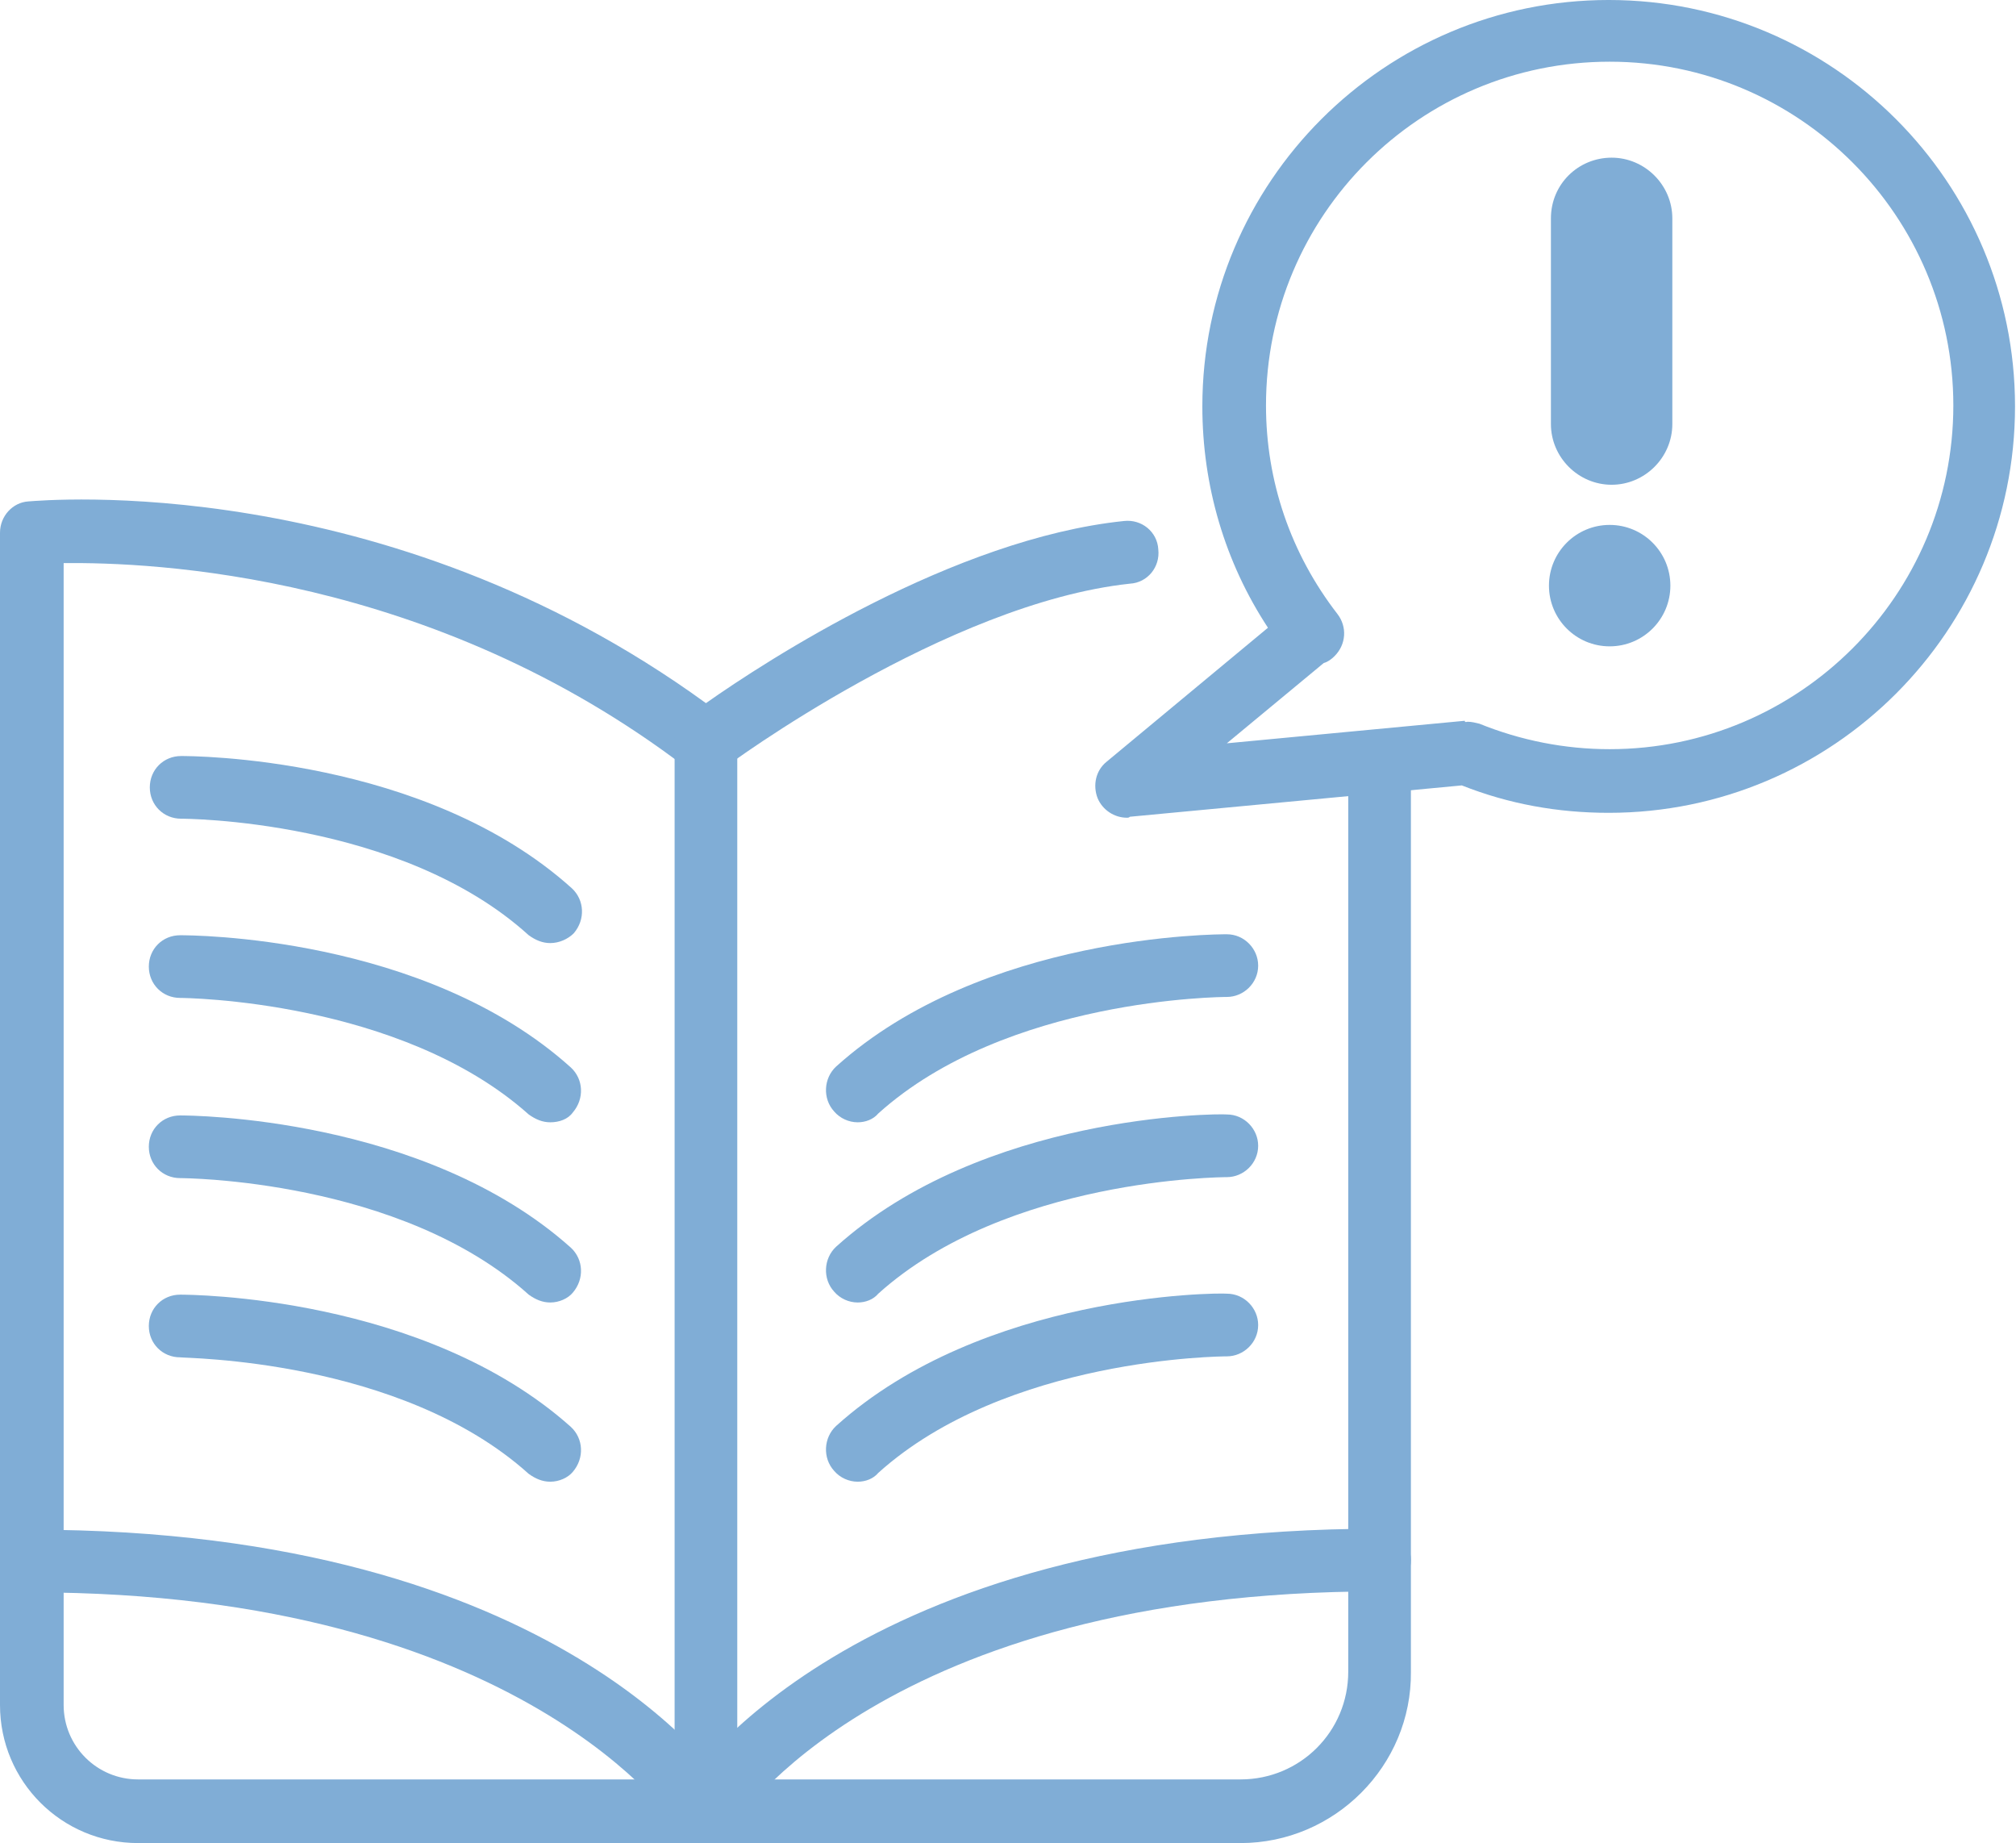
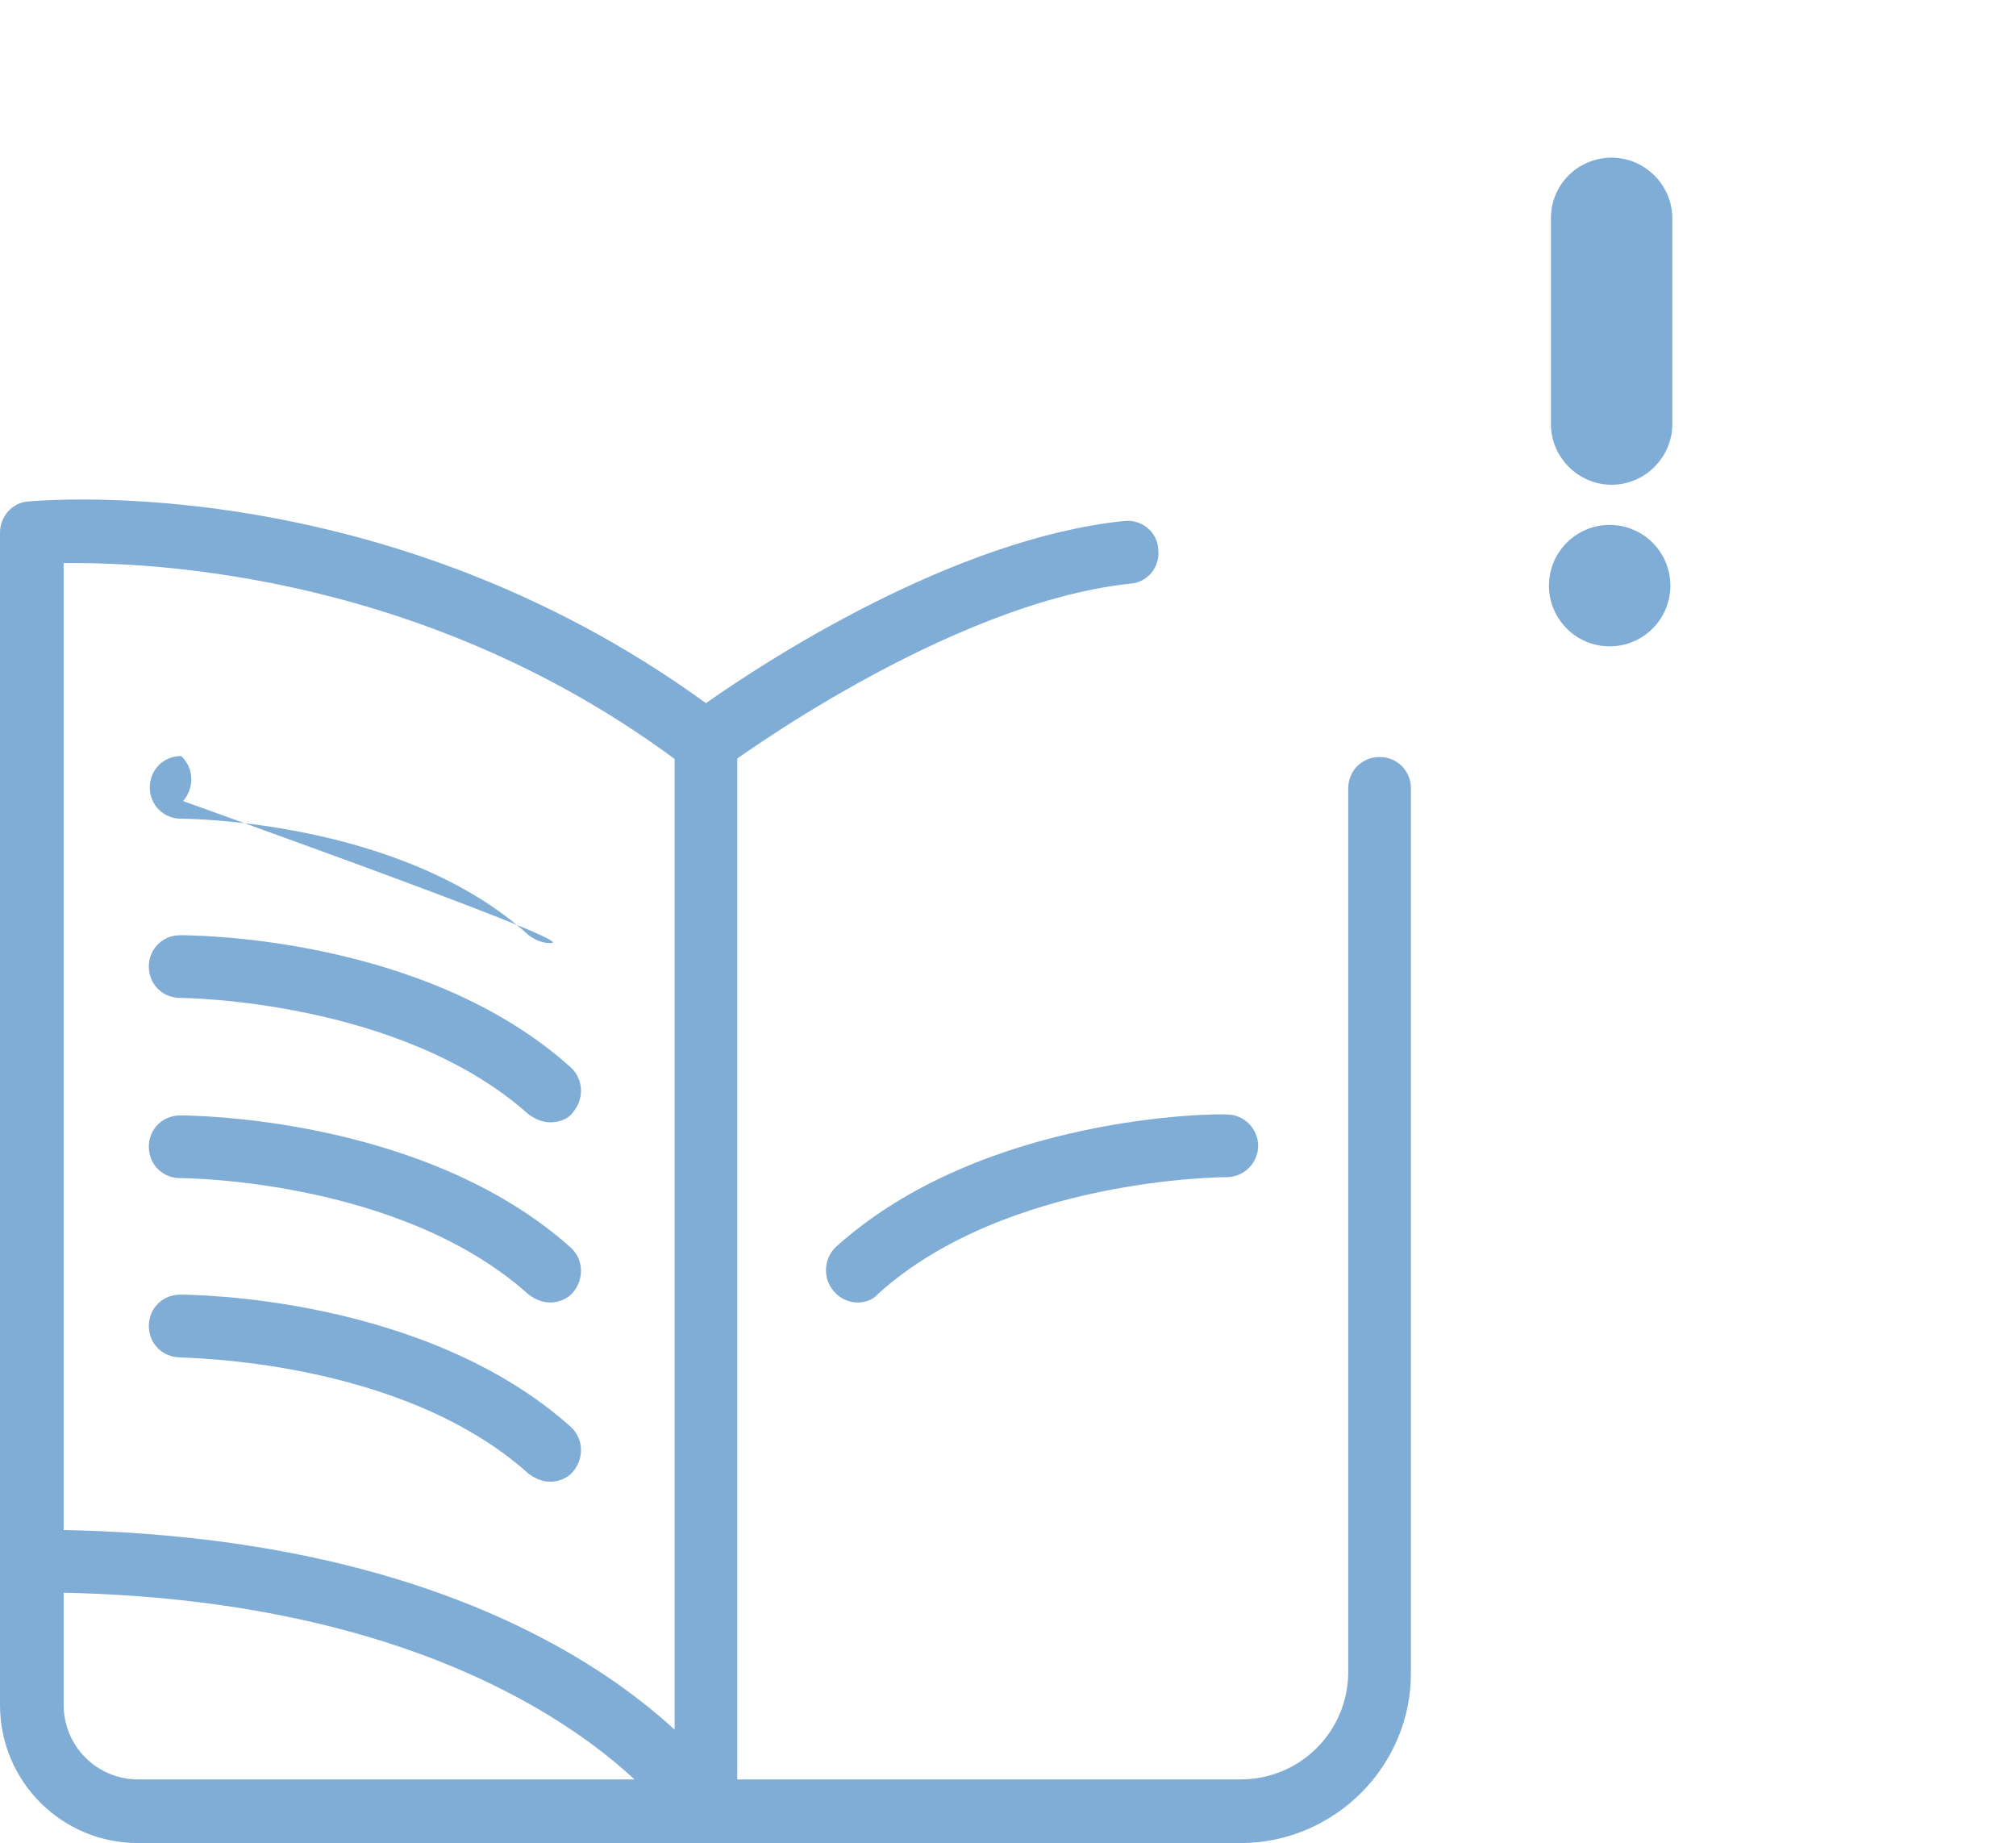
<svg xmlns="http://www.w3.org/2000/svg" version="1.1" id="Ebene_1" x="0px" y="0px" viewBox="0 0 205.9 188.2" style="enable-background:new 0 0 205.9 188.2;">
  <style type="text/css">
	.st0{fill:#80ADD6;}
</style>
  <g>
    <g>
      <path class="st0" d="M126.7,188.2H14.1c-7.8,0-14.1-6.3-14.1-14.1V54.4c0-1.7,1.3-3.1,2.9-3.2c1.5-0.1,36.3-3.3,69.2,20.6    c6.1-4.3,25.3-16.8,42.7-18.6c1.8-0.2,3.4,1.1,3.5,2.9c0.2,1.8-1.1,3.4-2.9,3.5C96.7,61.6,74.2,78.2,74,78.4    c-1.2,0.9-2.7,0.9-3.9,0C44,58.5,15.5,57.4,6.5,57.5v116.6c0,4.2,3.4,7.6,7.6,7.6h112.6c6.1,0,11-4.9,11-11V80.5    c0-1.8,1.4-3.2,3.2-3.2s3.2,1.4,3.2,3.2v90.2C144.2,180.3,136.3,188.2,126.7,188.2z" />
    </g>
    <g>
      <path class="st0" d="M56.2,151.3c-0.8,0-1.5-0.3-2.2-0.8c-13.1-11.8-35.3-11.8-35.6-11.9c0,0,0,0,0,0c-1.8,0-3.2-1.4-3.2-3.2    c0-1.8,1.4-3.2,3.2-3.2c1,0,24.9,0.1,39.9,13.5c1.3,1.2,1.4,3.2,0.2,4.6C58,150.9,57.1,151.3,56.2,151.3z" />
    </g>
    <g>
      <path class="st0" d="M56.2,133c-0.8,0-1.5-0.3-2.2-0.8c-13.1-11.8-35.3-11.9-35.6-11.9c0,0,0,0,0,0c-1.8,0-3.2-1.4-3.2-3.2    c0-1.8,1.4-3.2,3.2-3.2c1,0,24.9,0.1,39.9,13.5c1.3,1.2,1.4,3.2,0.2,4.6C58,132.6,57.1,133,56.2,133z" />
    </g>
    <g>
      <path class="st0" d="M56.2,114.6c-0.8,0-1.5-0.3-2.2-0.8c-13.1-11.7-35.2-11.9-35.6-11.9c0,0,0,0,0,0c-1.8,0-3.2-1.4-3.2-3.2    c0-1.8,1.4-3.2,3.2-3.2c1,0,24.9,0,39.9,13.5c1.3,1.2,1.4,3.2,0.2,4.6C58,114.3,57.1,114.6,56.2,114.6z" />
    </g>
    <g>
-       <path class="st0" d="M56.2,96.3c-0.8,0-1.5-0.3-2.2-0.8C40.9,83.6,18.6,83.6,18.5,83.6c0,0,0,0,0,0c-1.8,0-3.2-1.4-3.2-3.2    c0-1.8,1.4-3.2,3.2-3.2c1,0,24.9,0,39.9,13.5c1.3,1.2,1.4,3.2,0.2,4.6C58,95.9,57.1,96.3,56.2,96.3z" />
+       <path class="st0" d="M56.2,96.3c-0.8,0-1.5-0.3-2.2-0.8C40.9,83.6,18.6,83.6,18.5,83.6c0,0,0,0,0,0c-1.8,0-3.2-1.4-3.2-3.2    c0-1.8,1.4-3.2,3.2-3.2c1.3,1.2,1.4,3.2,0.2,4.6C58,95.9,57.1,96.3,56.2,96.3z" />
    </g>
    <g>
-       <path class="st0" d="M87.6,151.3c-0.9,0-1.8-0.4-2.4-1.1c-1.2-1.3-1.1-3.4,0.2-4.6c15-13.5,38.9-13.6,39.9-13.5    c1.8,0,3.2,1.5,3.2,3.2c0,1.8-1.5,3.2-3.2,3.2c0,0,0,0,0,0c-0.4,0-22.5,0.1-35.6,11.9C89.2,151,88.4,151.3,87.6,151.3z" />
-     </g>
+       </g>
    <g>
      <path class="st0" d="M87.6,133c-0.9,0-1.8-0.4-2.4-1.1c-1.2-1.3-1.1-3.4,0.2-4.6c15-13.5,38.9-13.6,39.9-13.5    c1.8,0,3.2,1.5,3.2,3.2c0,1.8-1.5,3.2-3.2,3.2c0,0,0,0,0,0c-0.4,0-22.5,0.1-35.6,11.9C89.2,132.7,88.4,133,87.6,133z" />
    </g>
    <g>
-       <path class="st0" d="M87.6,114.6c-0.9,0-1.8-0.4-2.4-1.1c-1.2-1.3-1.1-3.4,0.2-4.6c15-13.5,39-13.5,39.9-13.5    c1.8,0,3.2,1.5,3.2,3.2c0,1.8-1.5,3.2-3.2,3.2c0,0,0,0,0,0c0,0,0,0,0,0c-0.4,0-22.5,0.1-35.6,11.9    C89.2,114.3,88.4,114.6,87.6,114.6z" />
-     </g>
+       </g>
    <g>
      <path class="st0" d="M72.1,188.2c-1.8,0-3.2-1.4-3.2-3.2V75.8c0-1.8,1.4-3.2,3.2-3.2s3.2,1.4,3.2,3.2V185    C75.3,186.8,73.9,188.2,72.1,188.2z" />
    </g>
    <g>
-       <path class="st0" d="M72.1,188.2c-0.6,0-1.2-0.2-1.7-0.5c-1.5-0.9-2-2.9-1.1-4.5c0.7-1.1,17.4-27.1,71.6-27.1    c1.8,0,3.2,1.4,3.2,3.2s-1.4,3.2-3.2,3.2c-50.7,0-65.9,23.8-66.1,24.1C74.2,187.7,73.2,188.2,72.1,188.2z" />
-     </g>
+       </g>
    <g>
      <path class="st0" d="M72.1,188.2c-1.1,0-2.1-0.5-2.8-1.5c-0.1-0.2-15.8-24.1-66.1-24.1c-1.8,0-3.2-1.4-3.2-3.2s1.4-3.2,3.2-3.2    c54.2,0,70.9,26,71.6,27.1c0.9,1.5,0.5,3.5-1.1,4.5C73.3,188,72.7,188.2,72.1,188.2z" />
    </g>
    <g>
-       <path class="st0" d="M115.1,83.5c-1.3,0-2.5-0.8-3-2c-0.5-1.3-0.2-2.8,0.9-3.7l16.5-13.7c-4.4-6.7-6.7-14.5-6.7-22.6    c0-22.9,18.6-41.5,41.5-41.5s41.5,18.6,41.5,41.5s-18.6,41.5-41.5,41.5c-5.2,0-10.2-0.9-15-2.8l-33.9,3.2    C115.3,83.5,115.2,83.5,115.1,83.5z M149.9,73.7c0.4,0,0.8,0.1,1.2,0.2c4.2,1.7,8.7,2.6,13.3,2.6c19.3,0,35.1-15.7,35.1-35.1    c0-19.3-15.7-35.1-35.1-35.1s-35.1,15.7-35.1,35.1c0,7.7,2.5,15.1,7.3,21.3c1,1.3,0.9,3.1-0.3,4.3c-0.3,0.3-0.7,0.6-1.1,0.7    l-9.9,8.2l24.3-2.3C149.6,73.8,149.8,73.7,149.9,73.7z" />
-     </g>
+       </g>
    <g>
      <circle class="st0" cx="164.4" cy="59.8" r="6.2" />
    </g>
    <g>
      <path class="st0" d="M164.6,16.1L164.6,16.1c3.4,0,6.2,2.8,6.2,6.2v21c0,3.4-2.8,6.2-6.2,6.2l0,0c-3.4,0-6.2-2.8-6.2-6.2v-21    C158.4,18.8,161.2,16.1,164.6,16.1z" />
    </g>
  </g>
</svg>